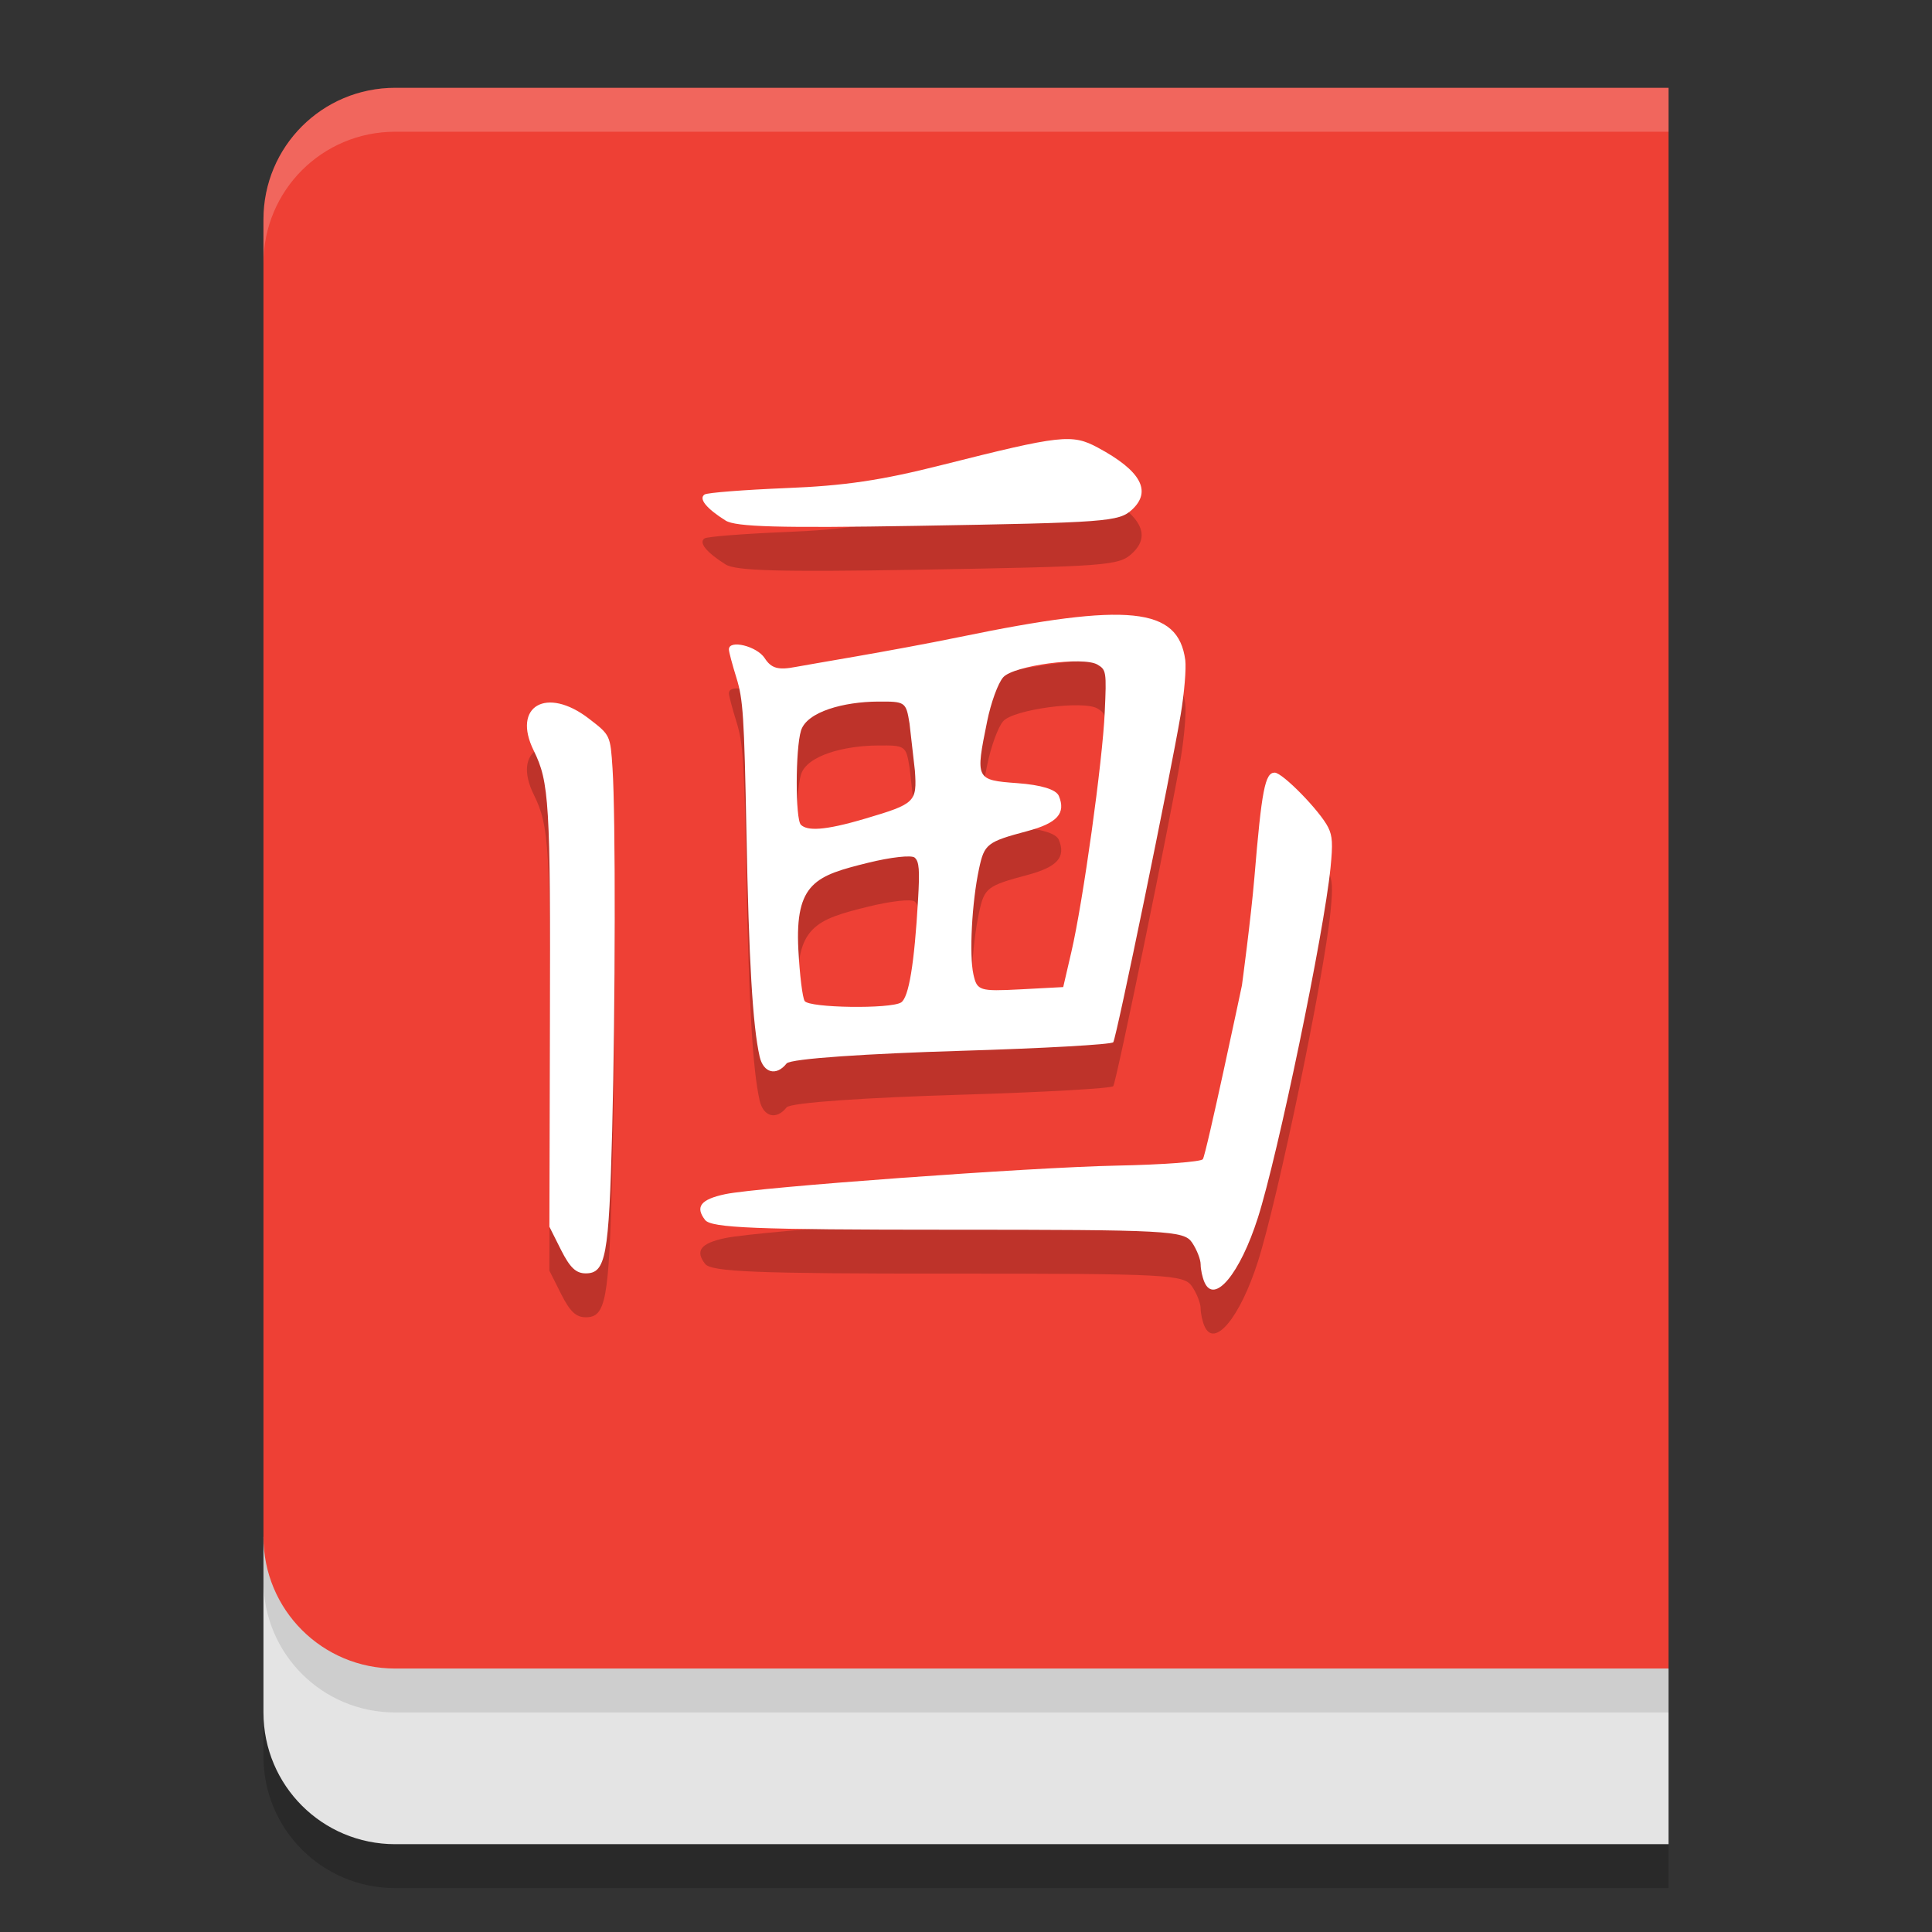
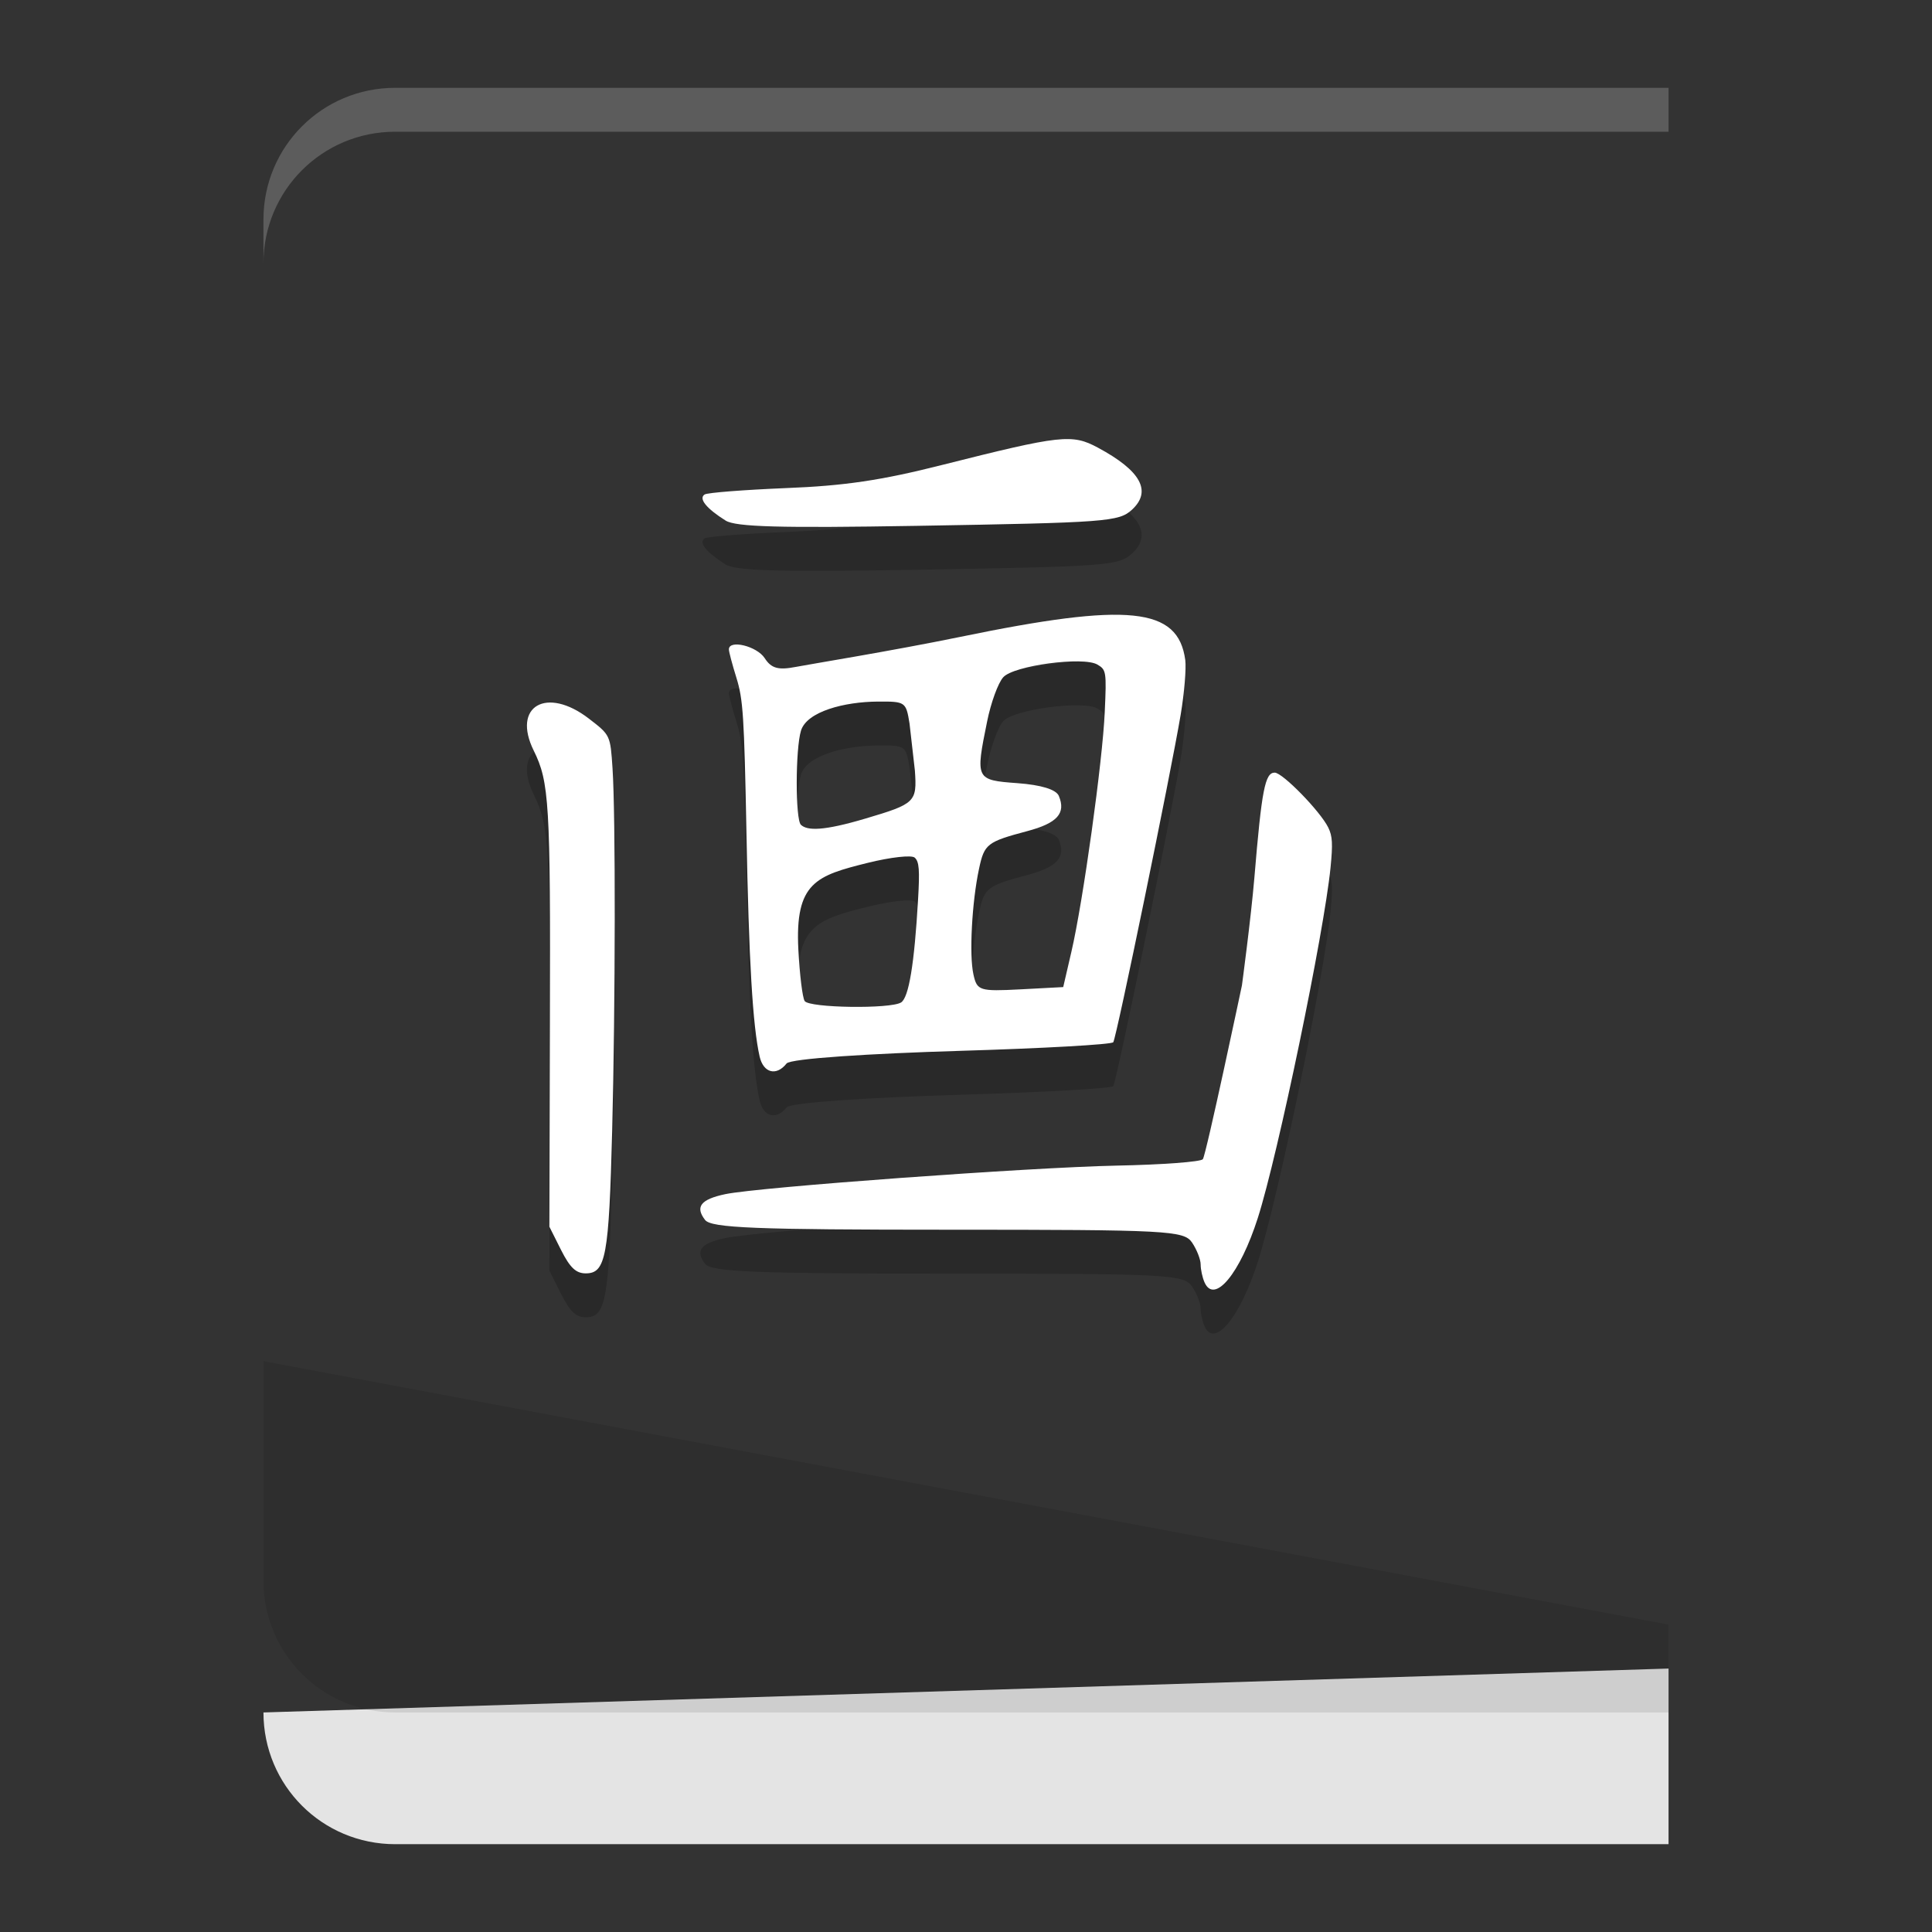
<svg xmlns="http://www.w3.org/2000/svg" width="22" height="22" version="1.1">
  <rect width="100%" height="100%" fill="#333333" stroke="none" />
  <g transform="translate(-1,-1)">
-     <path style="opacity:0.2" d="M 20,20.5 V 22.5 H 5.5 C 4.669,22.5 4,21.831 4,21 V 18.5 Z" />
-     <path style="fill:#e4e4e4" d="M 20,20 V 22 H 5.5 C 4.669,22 4,21.331 4,20.5 V 18.5 Z" />
+     <path style="fill:#e4e4e4" d="M 20,20 V 22 H 5.5 C 4.669,22 4,21.331 4,20.5 Z" />
    <path style="opacity:0.1" d="M 20,19.5 V 20.5 H 5.5 C 4.669,20.5 4,19.831 4,19 V 16.5 Z" />
-     <path style="fill:#ee4035" d="M 5.5,2 H 20 V 20 H 5.5 C 4.669,20 4,19.331 4,18.5 V 3.5 C 4,2.669 4.669,2 5.5,2 Z" />
    <path style="opacity:0.2" d="M 9.263,7.428 C 9.043,7.289 8.953,7.178 9.023,7.131 9.054,7.11 9.471,7.078 9.95,7.058 10.617,7.032 11.035,6.97 11.73,6.794 13.082,6.453 13.207,6.439 13.501,6.597 13.991,6.86 14.119,7.093 13.89,7.303 13.741,7.441 13.606,7.451 11.434,7.488 9.876,7.514 9.378,7.5 9.263,7.428 Z M 7.389,15.734 7.256,15.469 7.262,13.135 C 7.269,10.641 7.254,10.405 7.078,10.048 6.827,9.541 7.224,9.311 7.707,9.684 7.95,9.871 7.95,9.871 7.975,10.251 8.01,10.778 8.008,12.927 7.971,14.372 7.934,15.807 7.899,16 7.67,16 7.559,16 7.491,15.936 7.389,15.734 Z M 9.65,13.531 C 9.571,13.181 9.527,12.434 9.5,10.983 9.474,9.649 9.462,9.465 9.386,9.219 9.339,9.068 9.3,8.922 9.3,8.895 9.3,8.779 9.62,8.857 9.708,8.995 9.783,9.111 9.862,9.133 10.063,9.094 10.206,9.066 11.157,8.912 11.931,8.752 13.854,8.356 14.416,8.414 14.497,9.017 14.509,9.112 14.486,9.391 14.445,9.636 14.33,10.317 13.714,13.315 13.677,13.368 13.66,13.394 12.877,13.438 11.938,13.466 10.905,13.497 10.001,13.554 9.957,13.61 9.841,13.757 9.693,13.719 9.65,13.531 Z M 11.261,12.915 C 11.349,12.858 11.412,12.476 11.454,11.746 11.474,11.404 11.467,11.312 11.416,11.266 11.381,11.234 11.141,11.261 10.883,11.325 10.296,11.471 10.051,11.547 10.091,12.314 10.106,12.599 10.138,12.862 10.163,12.899 10.215,12.978 11.141,12.991 11.261,12.915 Z M 13.2,12.339 C 13.333,11.768 13.556,10.167 13.58,9.606 13.601,9.148 13.597,9.127 13.497,9.068 13.336,8.972 12.542,9.078 12.424,9.212 12.365,9.278 12.284,9.501 12.241,9.713 12.106,10.376 12.109,10.383 12.586,10.418 12.857,10.438 13.026,10.49 13.057,10.563 13.14,10.761 13.04,10.873 12.698,10.964 12.24,11.086 12.209,11.11 12.149,11.39 12.067,11.77 12.035,12.376 12.085,12.598 12.126,12.781 12.154,12.79 12.618,12.766 L 13.107,12.74 Z M 10.852,10.822 C 11.423,10.653 11.443,10.634 11.418,10.275 L 11.357,9.739 C 11.317,9.492 11.31,9.486 10.997,9.489 10.615,9.491 10.188,9.602 10.121,9.82 10.057,10.028 10.056,10.831 10.12,10.892 10.192,10.961 10.377,10.963 10.852,10.822 Z M 14.716,16.102 C 14.692,16.048 14.672,15.956 14.672,15.899 14.672,15.841 14.628,15.729 14.574,15.649 14.482,15.513 14.301,15.503 11.796,15.503 9.605,15.503 9.1,15.483 9.029,15.392 8.913,15.242 8.979,15.157 9.259,15.098 9.638,15.018 12.73,14.793 13.715,14.773 14.233,14.763 14.675,14.73 14.697,14.7 14.735,14.647 15.142,12.721 15.142,12.721 15.142,12.721 15.244,11.965 15.284,11.492 15.367,10.494 15.405,10.298 15.515,10.298 15.605,10.298 16.034,10.738 16.125,10.923 16.173,11.021 16.178,11.107 16.151,11.38 16.076,12.128 15.553,14.649 15.323,15.369 15.12,16.004 14.828,16.356 14.716,16.102 Z" />
    <path style="fill:#ffffff" d="M 9.263,6.928 C 9.043,6.79 8.953,6.678 9.023,6.631 9.054,6.61 9.471,6.578 9.95,6.558 10.617,6.532 11.035,6.47 11.73,6.294 13.082,5.953 13.207,5.939 13.501,6.097 13.991,6.36 14.119,6.593 13.89,6.804 13.741,6.941 13.606,6.951 11.434,6.988 9.876,7.014 9.378,7 9.263,6.928 Z M 7.389,15.234 7.256,14.969 7.262,12.635 C 7.269,10.141 7.254,9.905 7.078,9.548 6.827,9.041 7.224,8.811 7.707,9.184 7.95,9.371 7.95,9.371 7.975,9.751 8.01,10.278 8.008,12.427 7.971,13.872 7.934,15.307 7.899,15.5 7.67,15.5 7.559,15.5 7.491,15.436 7.389,15.234 Z M 9.65,13.031 C 9.571,12.681 9.527,11.934 9.5,10.483 9.474,9.149 9.462,8.965 9.386,8.719 9.339,8.568 9.3,8.422 9.3,8.395 9.3,8.279 9.62,8.358 9.708,8.495 9.783,8.611 9.862,8.633 10.063,8.594 10.206,8.566 11.157,8.412 11.931,8.253 13.854,7.856 14.416,7.914 14.497,8.517 14.509,8.612 14.486,8.891 14.445,9.136 14.33,9.818 13.714,12.815 13.677,12.868 13.66,12.894 12.877,12.938 11.938,12.966 10.905,12.997 10.001,13.054 9.957,13.11 9.841,13.257 9.693,13.219 9.65,13.031 Z M 11.261,12.415 C 11.349,12.358 11.412,11.976 11.454,11.246 11.474,10.904 11.467,10.812 11.416,10.766 11.381,10.734 11.141,10.761 10.883,10.825 10.296,10.971 10.051,11.047 10.091,11.814 10.106,12.099 10.138,12.362 10.163,12.399 10.215,12.478 11.141,12.491 11.261,12.415 Z M 13.2,11.839 C 13.333,11.268 13.556,9.667 13.58,9.106 13.601,8.648 13.597,8.627 13.497,8.568 13.336,8.472 12.542,8.579 12.424,8.712 12.365,8.778 12.284,9.001 12.241,9.213 12.106,9.876 12.109,9.883 12.586,9.918 12.857,9.938 13.026,9.99 13.057,10.063 13.14,10.261 13.04,10.373 12.698,10.464 12.24,10.586 12.209,10.61 12.149,10.89 12.067,11.27 12.035,11.876 12.085,12.098 12.126,12.281 12.154,12.29 12.618,12.266 L 13.107,12.24 Z M 10.852,10.322 C 11.423,10.153 11.443,10.134 11.418,9.775 L 11.357,9.239 C 11.317,8.992 11.31,8.987 10.997,8.989 10.615,8.991 10.188,9.102 10.121,9.32 10.057,9.528 10.056,10.331 10.12,10.392 10.192,10.461 10.377,10.463 10.852,10.322 Z M 14.716,15.602 C 14.692,15.548 14.672,15.456 14.672,15.399 14.672,15.341 14.628,15.229 14.574,15.149 14.482,15.013 14.301,15.003 11.796,15.003 9.605,15.003 9.1,14.983 9.029,14.892 8.913,14.742 8.979,14.657 9.259,14.598 9.638,14.518 12.73,14.293 13.715,14.273 14.233,14.263 14.675,14.23 14.697,14.2 14.735,14.147 15.142,12.221 15.142,12.221 15.142,12.221 15.244,11.465 15.284,10.992 15.367,9.994 15.405,9.798 15.515,9.798 15.605,9.798 16.034,10.238 16.125,10.423 16.173,10.521 16.178,10.607 16.151,10.88 16.076,11.628 15.553,14.149 15.323,14.869 15.12,15.504 14.828,15.856 14.716,15.602 Z" />
    <path style="opacity:0.2;fill:#ffffff" d="M 5.5,2 C 4.669,2 4,2.669 4,3.5 V 4 C 4,3.169 4.669,2.5 5.5,2.5 H 20 V 2 Z" />
  </g>
</svg>